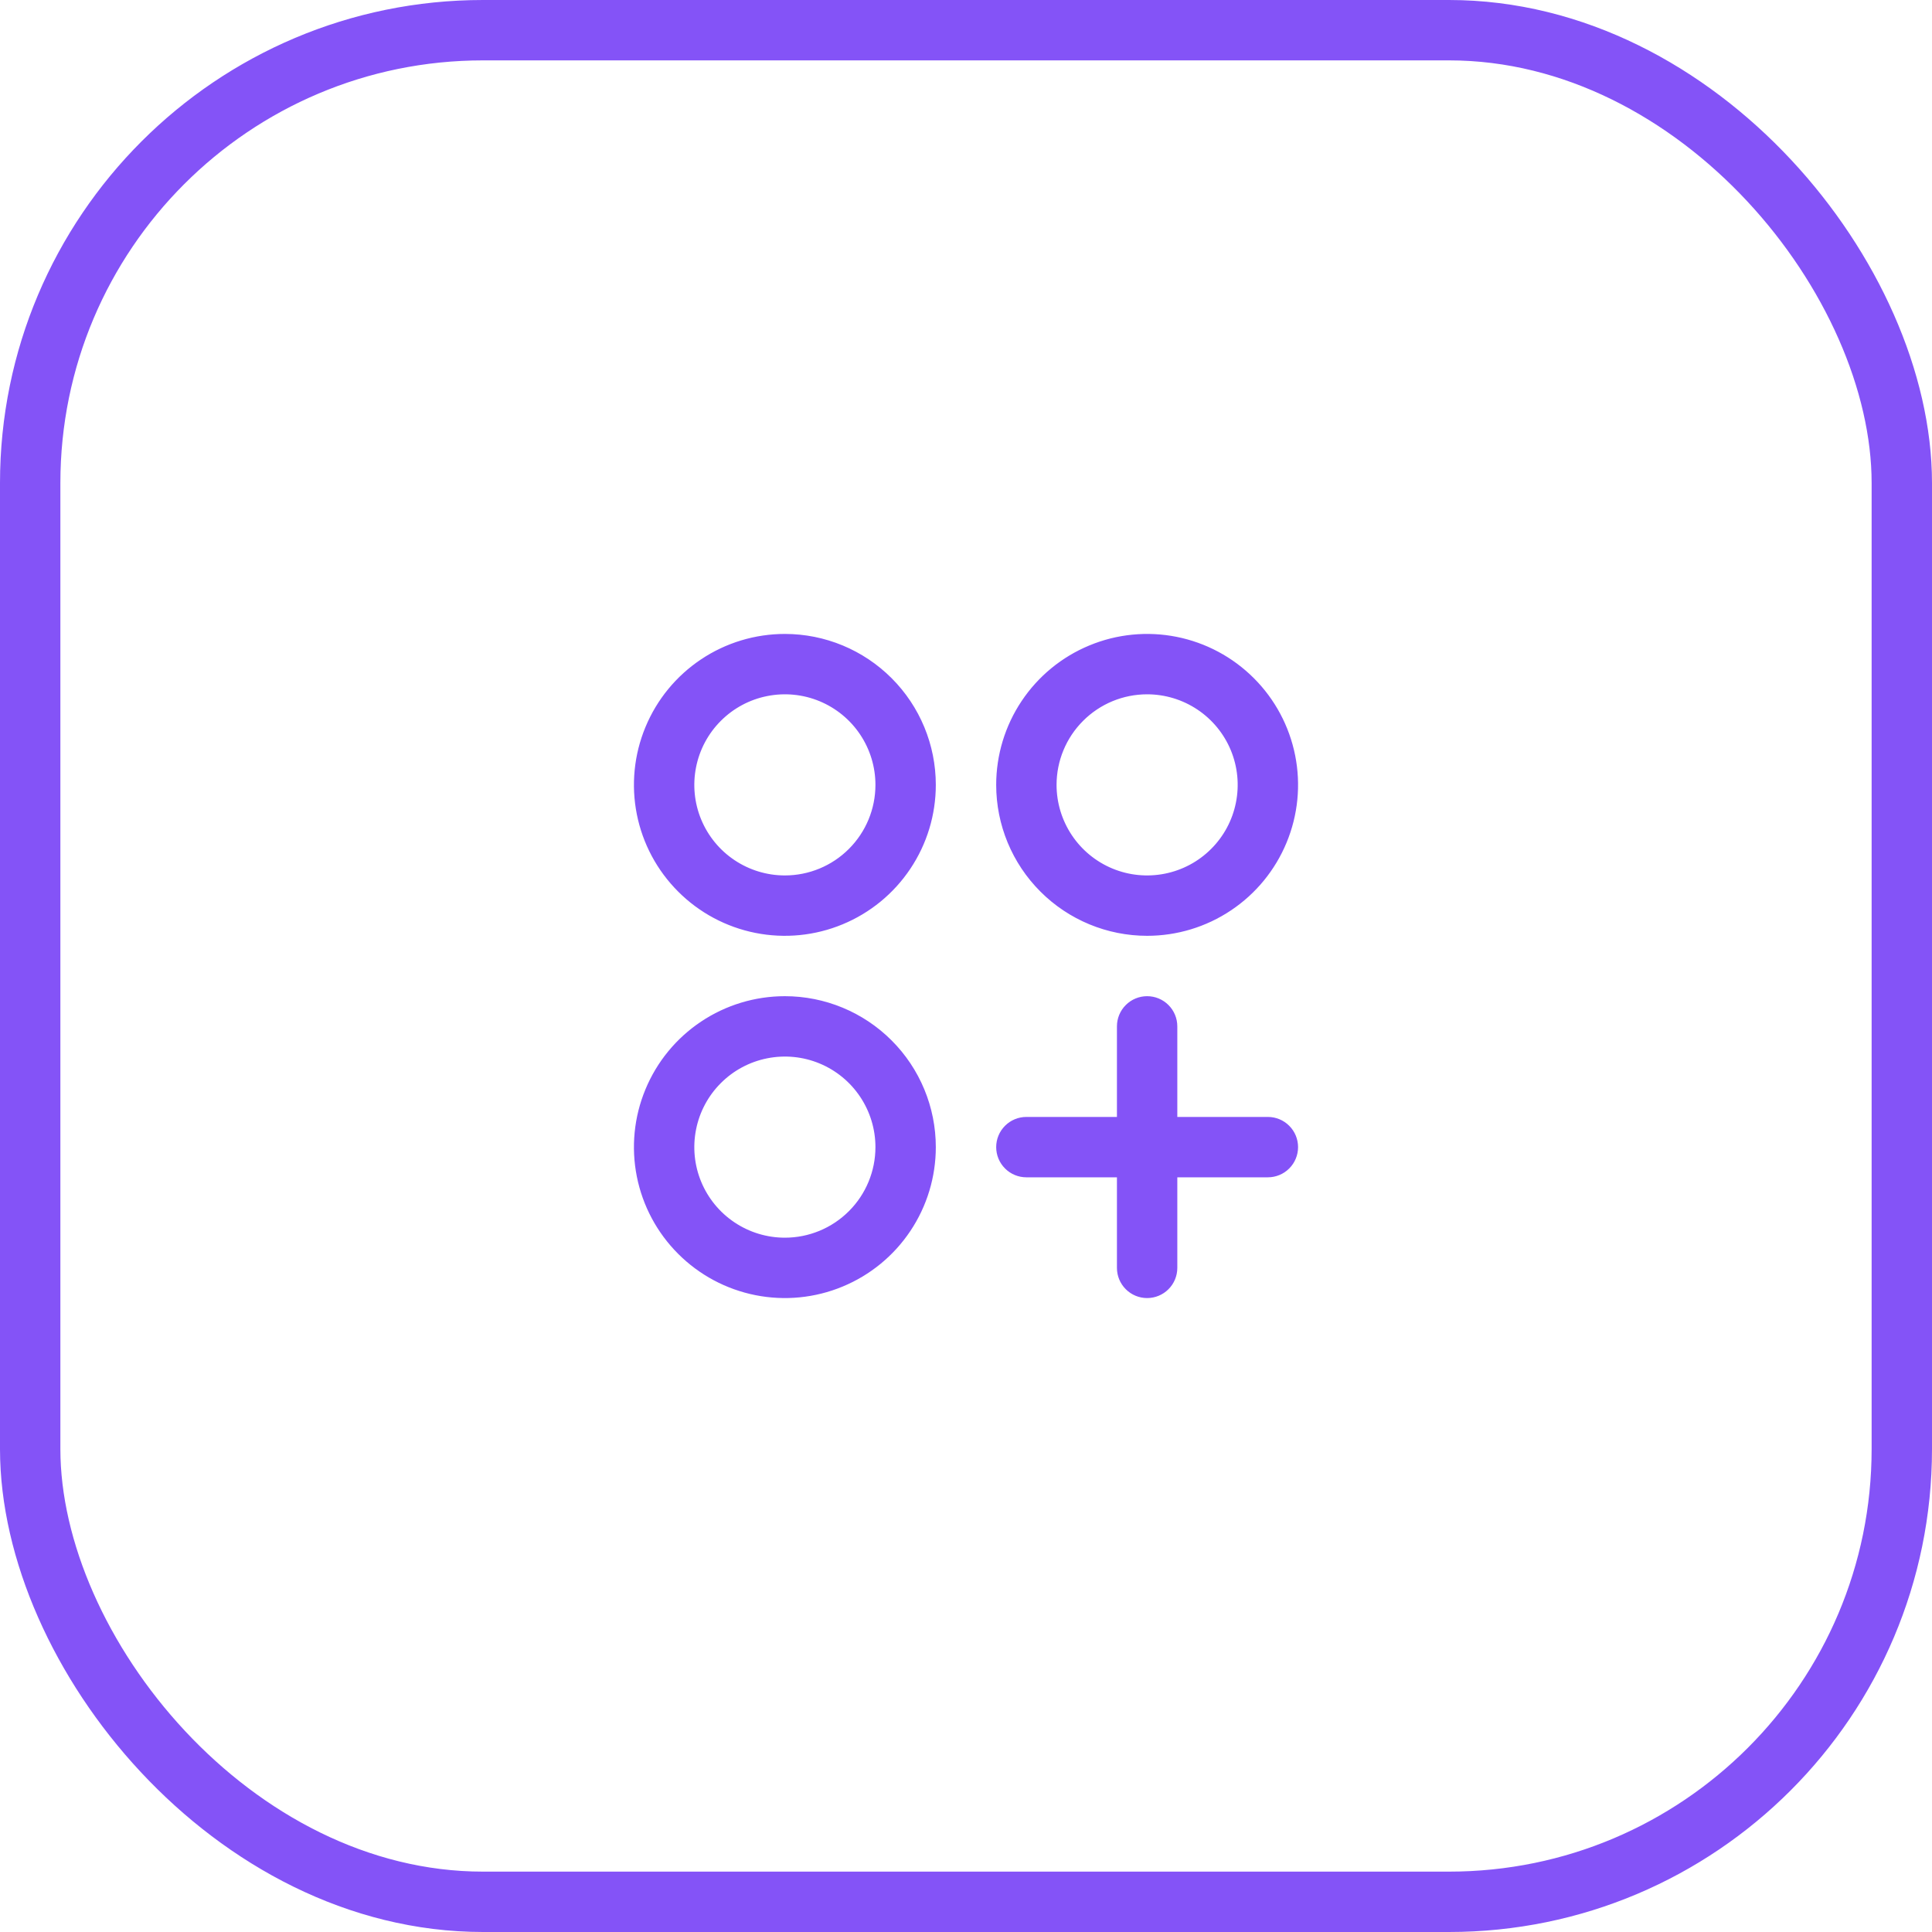
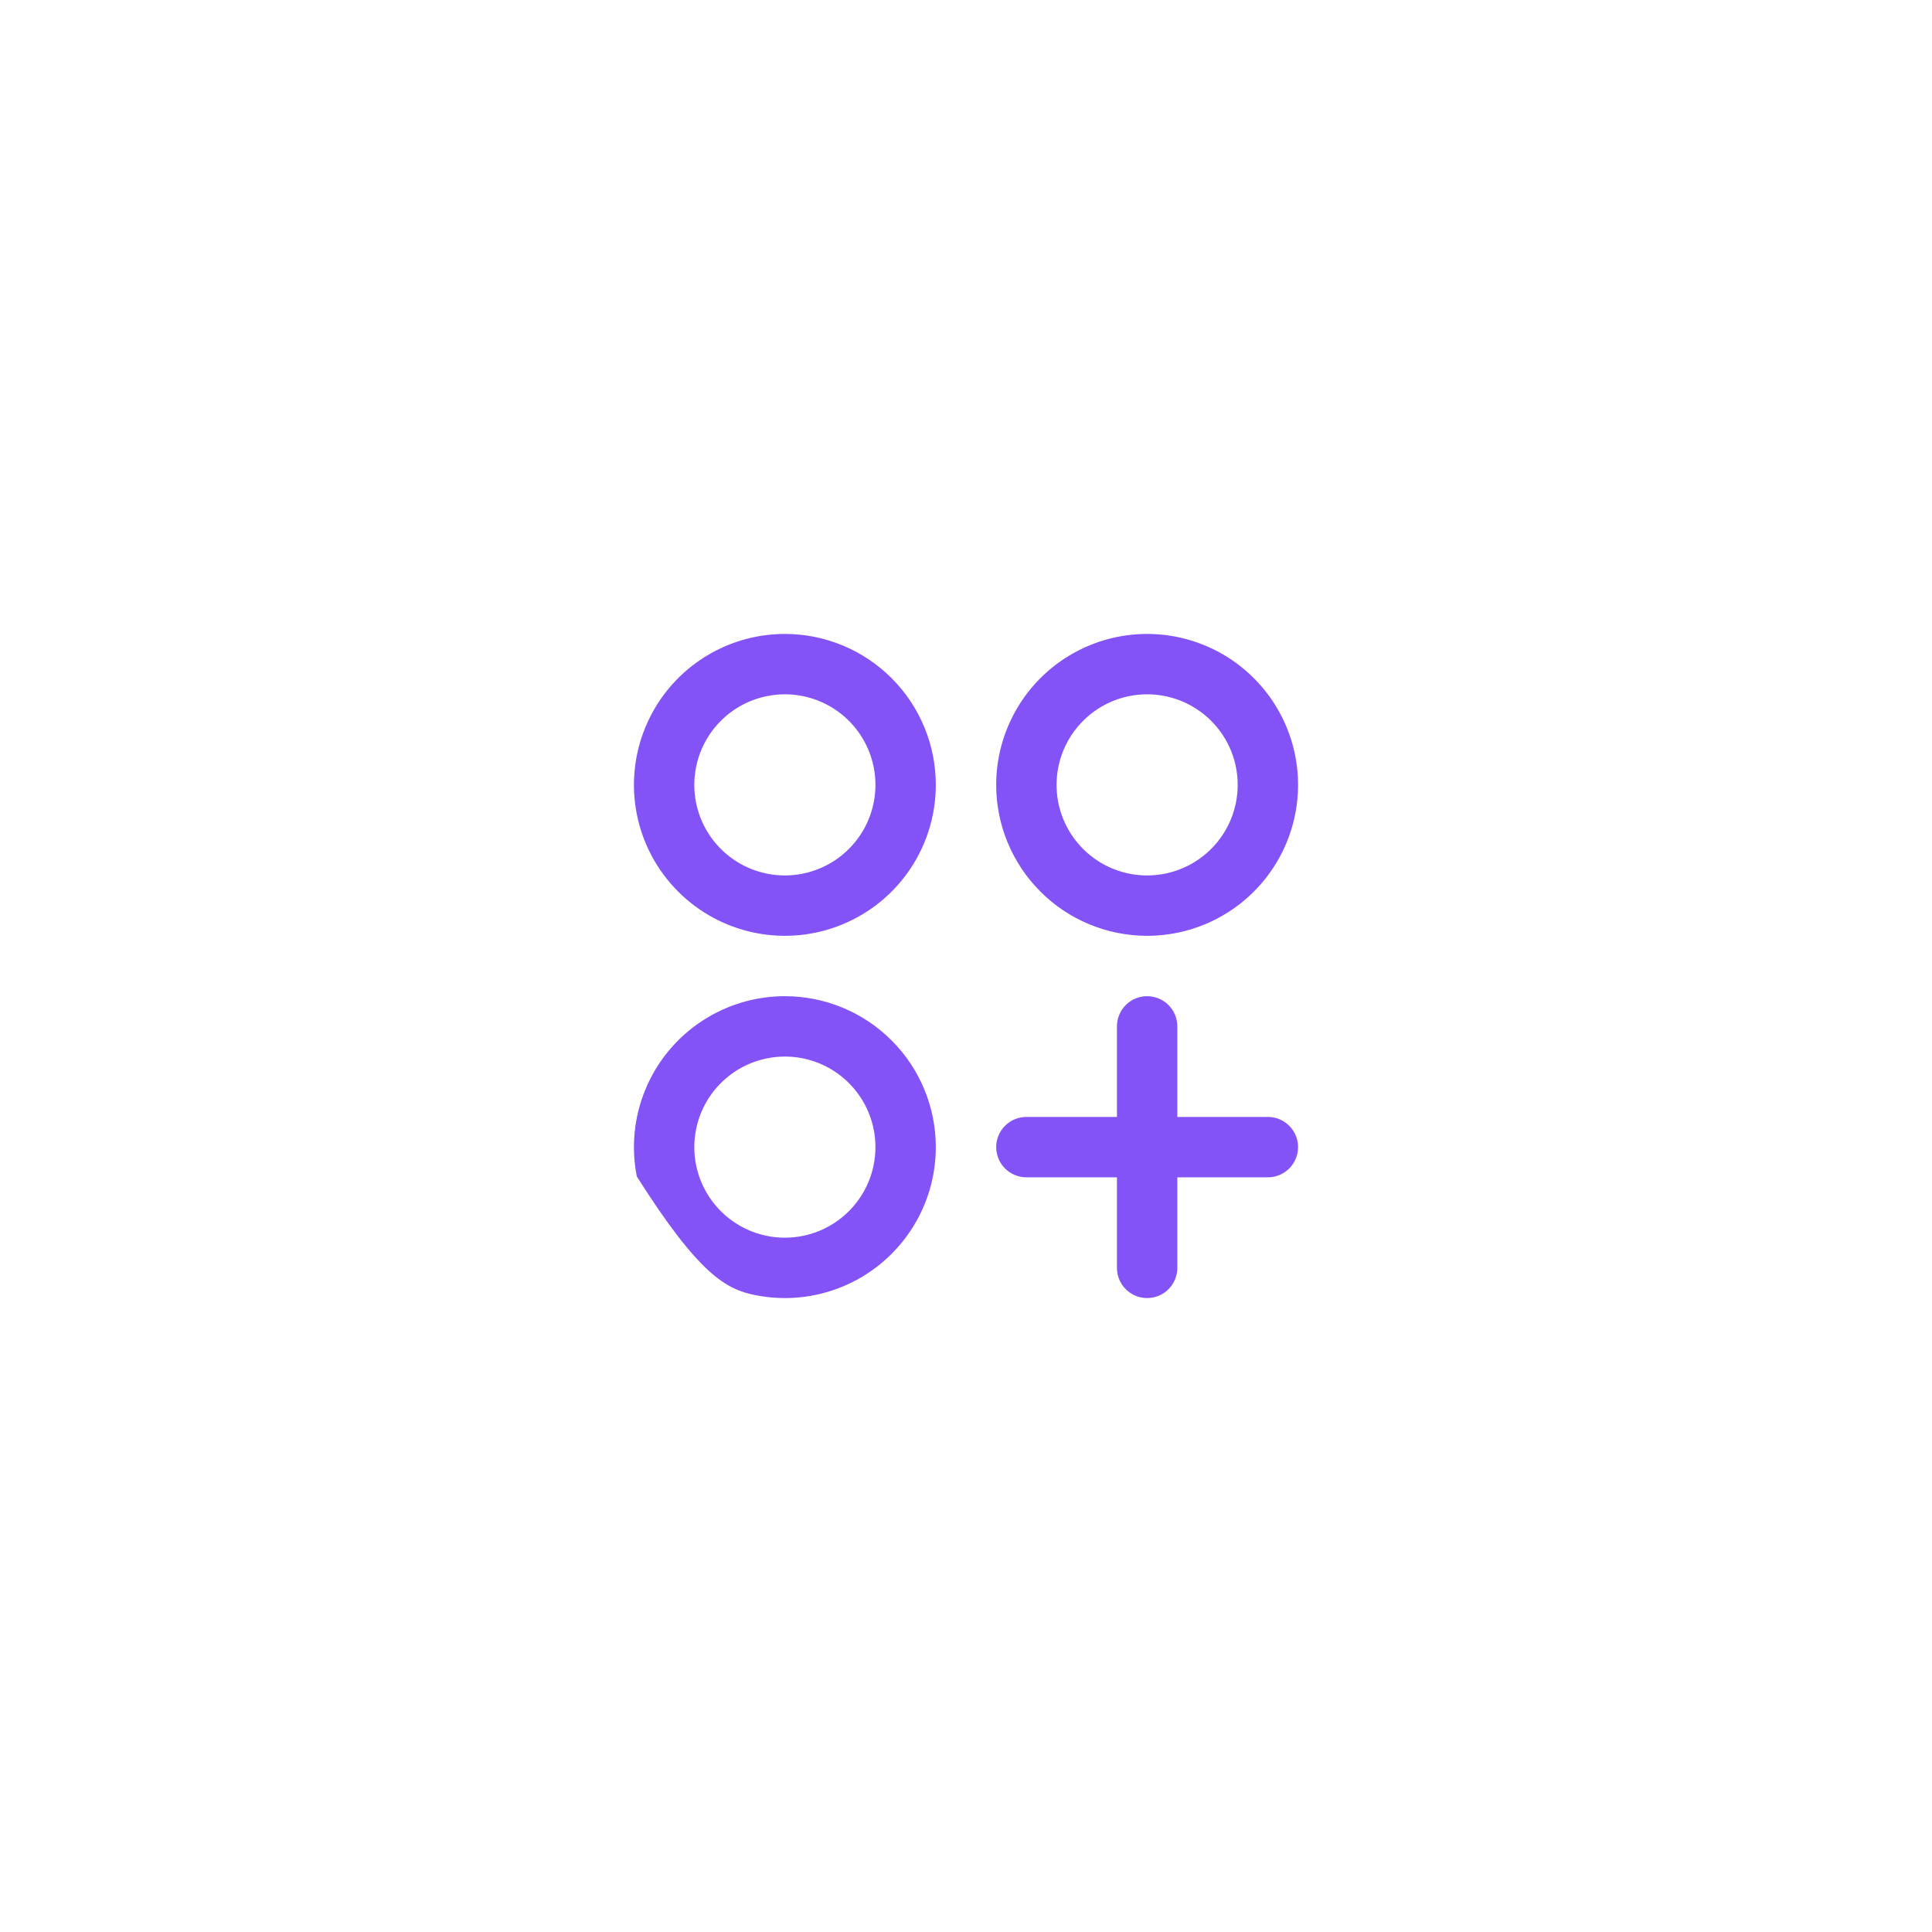
<svg xmlns="http://www.w3.org/2000/svg" width="64" height="64" viewBox="0 0 64 64" fill="none">
-   <rect x="1" y="1" width="62" height="62" rx="15" stroke="#8453F7" stroke-width="2" />
-   <path d="M26 21C25.011 21 24.044 21.293 23.222 21.843C22.4 22.392 21.759 23.173 21.381 24.087C21.002 25 20.903 26.006 21.096 26.976C21.289 27.945 21.765 28.836 22.465 29.535C23.164 30.235 24.055 30.711 25.025 30.904C25.994 31.097 27 30.998 27.913 30.619C28.827 30.241 29.608 29.6 30.157 28.778C30.707 27.956 31 26.989 31 26C31 24.674 30.473 23.402 29.535 22.465C28.598 21.527 27.326 21 26 21ZM26 29C25.407 29 24.827 28.824 24.333 28.494C23.84 28.165 23.455 27.696 23.228 27.148C23.001 26.6 22.942 25.997 23.058 25.415C23.173 24.833 23.459 24.298 23.879 23.879C24.298 23.459 24.833 23.173 25.415 23.058C25.997 22.942 26.6 23.001 27.148 23.228C27.696 23.455 28.165 23.84 28.494 24.333C28.824 24.827 29 25.407 29 26C29 26.796 28.684 27.559 28.121 28.121C27.559 28.684 26.796 29 26 29ZM38 31C38.989 31 39.956 30.707 40.778 30.157C41.6 29.608 42.241 28.827 42.619 27.913C42.998 27 43.097 25.994 42.904 25.025C42.711 24.055 42.235 23.164 41.535 22.465C40.836 21.765 39.945 21.289 38.975 21.096C38.005 20.903 37 21.002 36.087 21.381C35.173 21.759 34.392 22.4 33.843 23.222C33.293 24.044 33 25.011 33 26C33 27.326 33.527 28.598 34.465 29.535C35.402 30.473 36.674 31 38 31ZM38 23C38.593 23 39.173 23.176 39.667 23.506C40.16 23.835 40.545 24.304 40.772 24.852C40.999 25.4 41.058 26.003 40.942 26.585C40.827 27.167 40.541 27.702 40.121 28.121C39.702 28.541 39.167 28.827 38.585 28.942C38.003 29.058 37.4 28.999 36.852 28.772C36.304 28.545 35.835 28.16 35.506 27.667C35.176 27.173 35 26.593 35 26C35 25.204 35.316 24.441 35.879 23.879C36.441 23.316 37.204 23 38 23ZM26 33C25.011 33 24.044 33.293 23.222 33.843C22.4 34.392 21.759 35.173 21.381 36.087C21.002 37 20.903 38.005 21.096 38.975C21.289 39.945 21.765 40.836 22.465 41.535C23.164 42.235 24.055 42.711 25.025 42.904C25.994 43.097 27 42.998 27.913 42.619C28.827 42.241 29.608 41.6 30.157 40.778C30.707 39.956 31 38.989 31 38C31 36.674 30.473 35.402 29.535 34.465C28.598 33.527 27.326 33 26 33ZM26 41C25.407 41 24.827 40.824 24.333 40.494C23.84 40.165 23.455 39.696 23.228 39.148C23.001 38.6 22.942 37.997 23.058 37.415C23.173 36.833 23.459 36.298 23.879 35.879C24.298 35.459 24.833 35.173 25.415 35.058C25.997 34.942 26.6 35.001 27.148 35.228C27.696 35.455 28.165 35.84 28.494 36.333C28.824 36.827 29 37.407 29 38C29 38.796 28.684 39.559 28.121 40.121C27.559 40.684 26.796 41 26 41ZM43 38C43 38.265 42.895 38.52 42.707 38.707C42.52 38.895 42.265 39 42 39H39V42C39 42.265 38.895 42.52 38.707 42.707C38.52 42.895 38.265 43 38 43C37.735 43 37.48 42.895 37.293 42.707C37.105 42.52 37 42.265 37 42V39H34C33.735 39 33.48 38.895 33.293 38.707C33.105 38.52 33 38.265 33 38C33 37.735 33.105 37.48 33.293 37.293C33.48 37.105 33.735 37 34 37H37V34C37 33.735 37.105 33.48 37.293 33.293C37.48 33.105 37.735 33 38 33C38.265 33 38.52 33.105 38.707 33.293C38.895 33.48 39 33.735 39 34V37H42C42.265 37 42.52 37.105 42.707 37.293C42.895 37.48 43 37.735 43 38Z" fill="#8453F7" />
+   <path d="M26 21C25.011 21 24.044 21.293 23.222 21.843C22.4 22.392 21.759 23.173 21.381 24.087C21.002 25 20.903 26.006 21.096 26.976C21.289 27.945 21.765 28.836 22.465 29.535C23.164 30.235 24.055 30.711 25.025 30.904C25.994 31.097 27 30.998 27.913 30.619C28.827 30.241 29.608 29.6 30.157 28.778C30.707 27.956 31 26.989 31 26C31 24.674 30.473 23.402 29.535 22.465C28.598 21.527 27.326 21 26 21ZM26 29C25.407 29 24.827 28.824 24.333 28.494C23.84 28.165 23.455 27.696 23.228 27.148C23.001 26.6 22.942 25.997 23.058 25.415C23.173 24.833 23.459 24.298 23.879 23.879C24.298 23.459 24.833 23.173 25.415 23.058C25.997 22.942 26.6 23.001 27.148 23.228C27.696 23.455 28.165 23.84 28.494 24.333C28.824 24.827 29 25.407 29 26C29 26.796 28.684 27.559 28.121 28.121C27.559 28.684 26.796 29 26 29ZM38 31C38.989 31 39.956 30.707 40.778 30.157C41.6 29.608 42.241 28.827 42.619 27.913C42.998 27 43.097 25.994 42.904 25.025C42.711 24.055 42.235 23.164 41.535 22.465C40.836 21.765 39.945 21.289 38.975 21.096C38.005 20.903 37 21.002 36.087 21.381C35.173 21.759 34.392 22.4 33.843 23.222C33.293 24.044 33 25.011 33 26C33 27.326 33.527 28.598 34.465 29.535C35.402 30.473 36.674 31 38 31ZM38 23C38.593 23 39.173 23.176 39.667 23.506C40.16 23.835 40.545 24.304 40.772 24.852C40.999 25.4 41.058 26.003 40.942 26.585C40.827 27.167 40.541 27.702 40.121 28.121C39.702 28.541 39.167 28.827 38.585 28.942C38.003 29.058 37.4 28.999 36.852 28.772C36.304 28.545 35.835 28.16 35.506 27.667C35.176 27.173 35 26.593 35 26C35 25.204 35.316 24.441 35.879 23.879C36.441 23.316 37.204 23 38 23ZM26 33C25.011 33 24.044 33.293 23.222 33.843C22.4 34.392 21.759 35.173 21.381 36.087C21.002 37 20.903 38.005 21.096 38.975C23.164 42.235 24.055 42.711 25.025 42.904C25.994 43.097 27 42.998 27.913 42.619C28.827 42.241 29.608 41.6 30.157 40.778C30.707 39.956 31 38.989 31 38C31 36.674 30.473 35.402 29.535 34.465C28.598 33.527 27.326 33 26 33ZM26 41C25.407 41 24.827 40.824 24.333 40.494C23.84 40.165 23.455 39.696 23.228 39.148C23.001 38.6 22.942 37.997 23.058 37.415C23.173 36.833 23.459 36.298 23.879 35.879C24.298 35.459 24.833 35.173 25.415 35.058C25.997 34.942 26.6 35.001 27.148 35.228C27.696 35.455 28.165 35.84 28.494 36.333C28.824 36.827 29 37.407 29 38C29 38.796 28.684 39.559 28.121 40.121C27.559 40.684 26.796 41 26 41ZM43 38C43 38.265 42.895 38.52 42.707 38.707C42.52 38.895 42.265 39 42 39H39V42C39 42.265 38.895 42.52 38.707 42.707C38.52 42.895 38.265 43 38 43C37.735 43 37.48 42.895 37.293 42.707C37.105 42.52 37 42.265 37 42V39H34C33.735 39 33.48 38.895 33.293 38.707C33.105 38.52 33 38.265 33 38C33 37.735 33.105 37.48 33.293 37.293C33.48 37.105 33.735 37 34 37H37V34C37 33.735 37.105 33.48 37.293 33.293C37.48 33.105 37.735 33 38 33C38.265 33 38.52 33.105 38.707 33.293C38.895 33.48 39 33.735 39 34V37H42C42.265 37 42.52 37.105 42.707 37.293C42.895 37.48 43 37.735 43 38Z" fill="#8453F7" />
</svg>